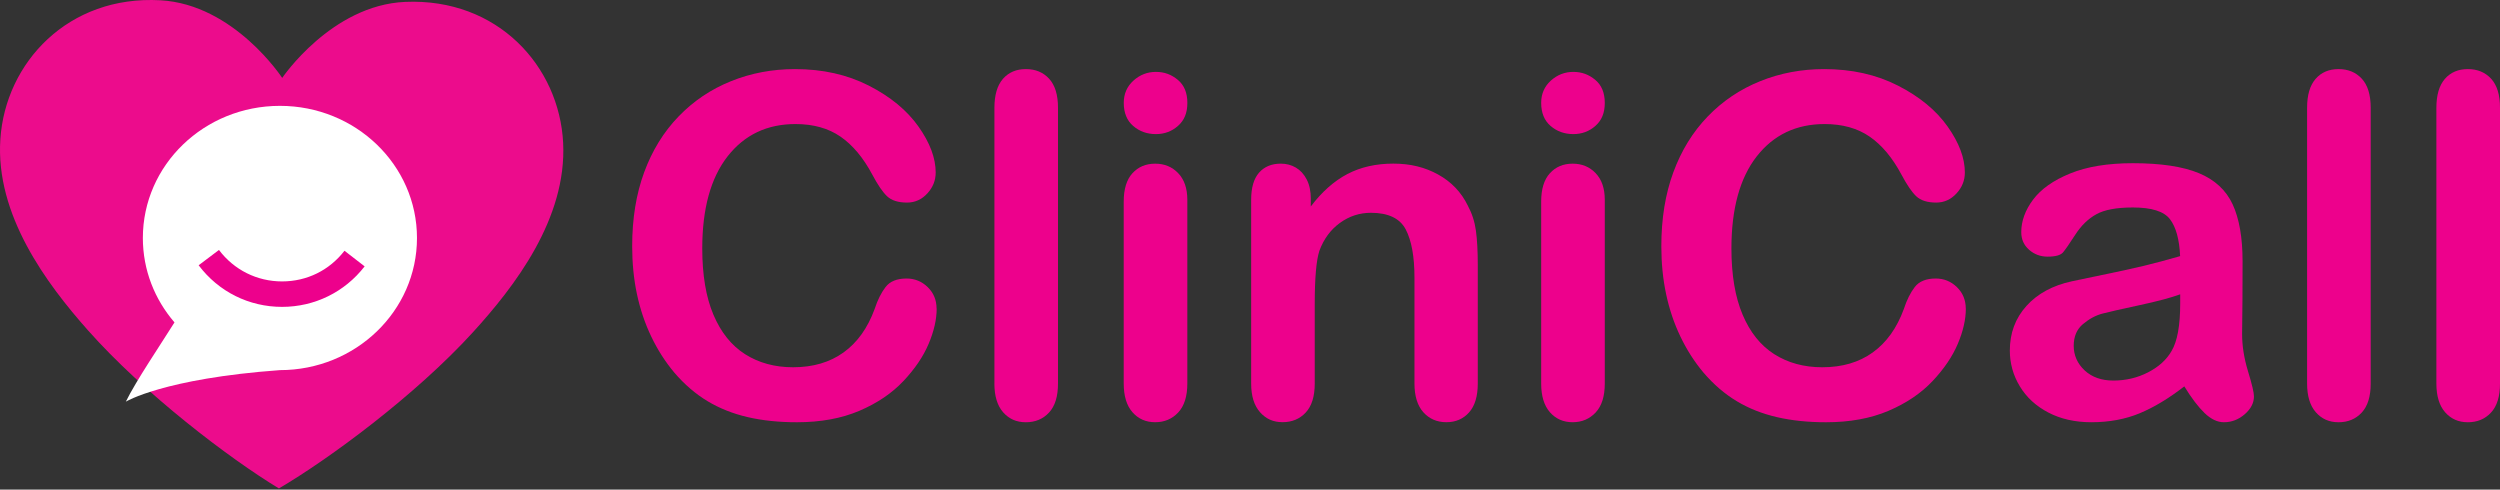
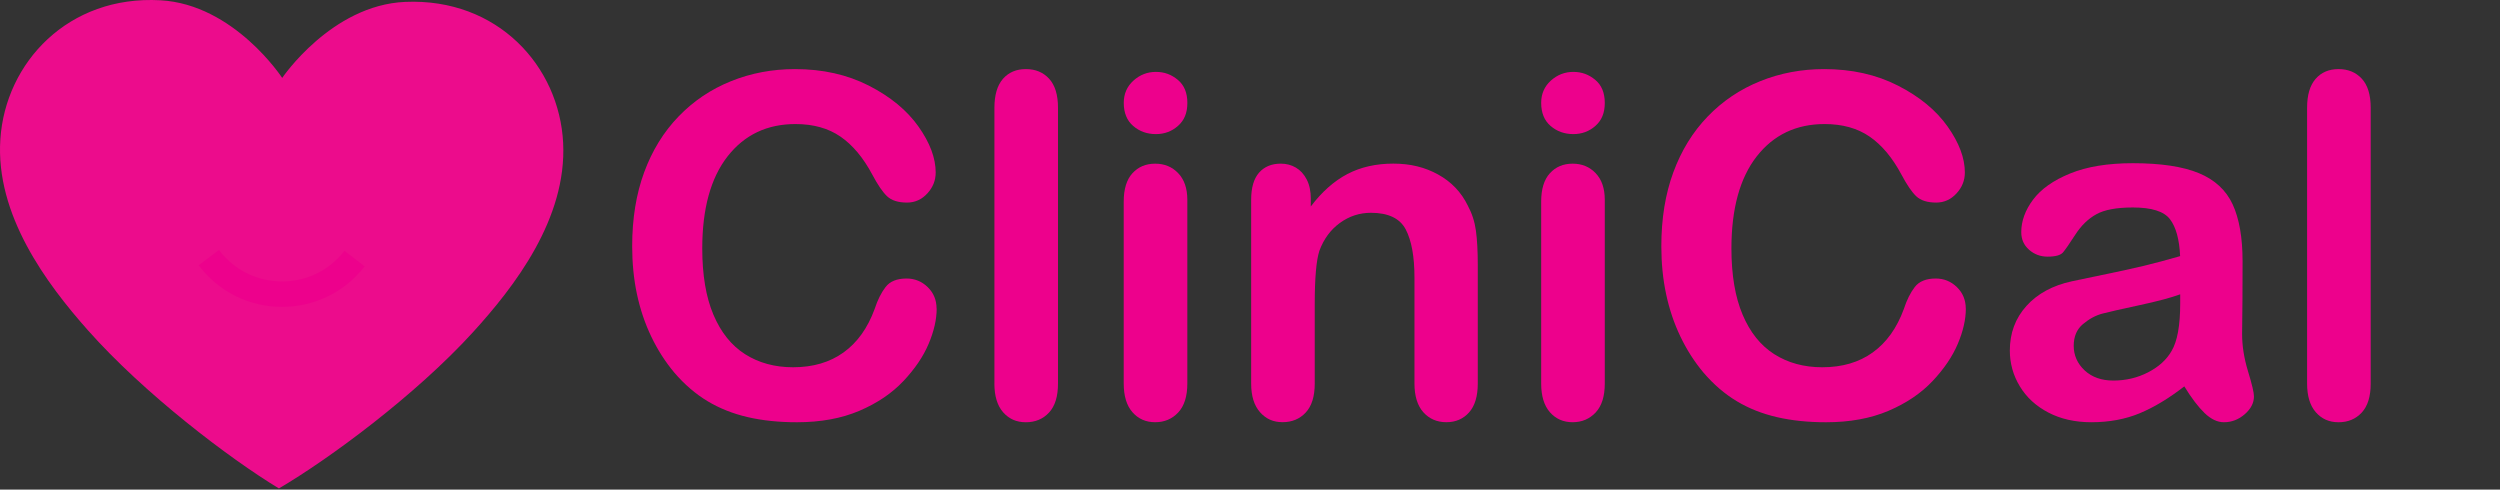
<svg xmlns="http://www.w3.org/2000/svg" width="240" height="47" viewBox="0 0 240 47" fill="none">
  <rect x="0" y="0" width="240" height="47" fill="#333333" stroke="none" />
  <g id="a">
    <g id="Group">
      <path id="Vector" d="M89.921 29.622C89.921 30.666 89.662 31.793 89.149 33.008C88.636 34.223 87.826 35.418 86.722 36.587C85.619 37.757 84.208 38.707 82.494 39.44C80.779 40.17 78.782 40.536 76.499 40.536C74.77 40.536 73.196 40.372 71.782 40.044C70.364 39.716 69.079 39.206 67.923 38.511C66.768 37.816 65.706 36.905 64.736 35.77C63.87 34.74 63.133 33.588 62.522 32.313C61.911 31.039 61.453 29.677 61.146 28.232C60.839 26.786 60.689 25.25 60.689 23.626C60.689 20.987 61.073 18.623 61.841 16.538C62.609 14.45 63.709 12.666 65.141 11.182C66.572 9.698 68.248 8.571 70.172 7.796C72.096 7.02 74.145 6.633 76.321 6.633C78.974 6.633 81.338 7.164 83.409 8.221C85.479 9.279 87.068 10.589 88.171 12.146C89.275 13.703 89.826 15.177 89.826 16.563C89.826 17.324 89.557 17.994 89.02 18.574C88.482 19.157 87.836 19.447 87.075 19.447C86.226 19.447 85.587 19.244 85.162 18.843C84.736 18.441 84.264 17.747 83.74 16.762C82.874 15.138 81.858 13.923 80.689 13.117C79.519 12.31 78.077 11.909 76.363 11.909C73.636 11.909 71.46 12.946 69.844 15.016C68.227 17.09 67.417 20.034 67.417 23.85C67.417 26.399 67.773 28.522 68.489 30.212C69.205 31.905 70.217 33.169 71.53 34.004C72.843 34.838 74.379 35.257 76.136 35.257C78.042 35.257 79.659 34.786 80.978 33.836C82.298 32.89 83.293 31.5 83.964 29.667C84.247 28.801 84.596 28.099 85.015 27.555C85.434 27.01 86.104 26.738 87.026 26.738C87.815 26.738 88.496 27.013 89.062 27.565C89.627 28.117 89.91 28.801 89.91 29.622H89.921Z" fill="#ED018C" />
      <path id="Vector_2" d="M95.464 36.825V10.344C95.464 9.122 95.737 8.197 96.281 7.572C96.826 6.947 97.559 6.633 98.485 6.633C99.41 6.633 100.154 6.944 100.719 7.562C101.285 8.18 101.568 9.108 101.568 10.344V36.825C101.568 38.061 101.281 38.989 100.705 39.608C100.133 40.225 99.389 40.536 98.481 40.536C97.573 40.536 96.861 40.215 96.299 39.576C95.74 38.937 95.461 38.019 95.461 36.825H95.464Z" fill="#ED018C" />
      <path id="Vector_3" d="M110.964 12.873C110.115 12.873 109.385 12.611 108.785 12.091C108.181 11.571 107.881 10.83 107.881 9.877C107.881 9.011 108.191 8.299 108.809 7.74C109.427 7.182 110.147 6.902 110.967 6.902C111.788 6.902 112.458 7.157 113.069 7.664C113.68 8.17 113.987 8.91 113.987 9.877C113.987 10.844 113.691 11.55 113.094 12.08C112.496 12.611 111.788 12.873 110.971 12.873H110.964ZM113.984 19.179V36.822C113.984 38.044 113.694 38.969 113.111 39.594C112.528 40.219 111.791 40.533 110.897 40.533C110.003 40.533 109.277 40.212 108.715 39.573C108.156 38.934 107.877 38.016 107.877 36.822V19.357C107.877 18.149 108.156 17.241 108.715 16.63C109.274 16.019 110 15.712 110.897 15.712C111.795 15.712 112.531 16.019 113.111 16.63C113.694 17.241 113.984 18.093 113.984 19.179Z" fill="#ED018C" />
      <path id="Vector_4" d="M125.834 19.087V19.824C126.906 18.406 128.083 17.369 129.357 16.702C130.632 16.039 132.098 15.707 133.753 15.707C135.408 15.707 136.801 16.056 138.069 16.758C139.336 17.46 140.282 18.451 140.907 19.733C141.309 20.48 141.571 21.283 141.689 22.149C141.808 23.015 141.867 24.118 141.867 25.459V36.821C141.867 38.043 141.588 38.968 141.03 39.593C140.471 40.218 139.745 40.532 138.851 40.532C137.957 40.532 137.203 40.211 136.637 39.572C136.071 38.933 135.789 38.015 135.789 36.821V26.646C135.789 24.635 135.509 23.095 134.951 22.027C134.392 20.962 133.278 20.428 131.606 20.428C130.516 20.428 129.525 20.752 128.631 21.402C127.737 22.051 127.081 22.942 126.662 24.073C126.365 24.981 126.215 26.681 126.215 29.171V36.817C126.215 38.053 125.928 38.982 125.352 39.6C124.78 40.218 124.036 40.529 123.128 40.529C122.22 40.529 121.525 40.208 120.96 39.569C120.394 38.93 120.111 38.011 120.111 36.817V19.178C120.111 18.015 120.366 17.146 120.872 16.573C121.379 16 122.074 15.71 122.953 15.71C123.491 15.71 123.973 15.836 124.406 16.091C124.839 16.346 125.185 16.727 125.446 17.233C125.708 17.739 125.838 18.357 125.838 19.09L125.834 19.087Z" fill="#ED018C" />
      <path id="Vector_5" d="M151.039 12.873C150.191 12.873 149.461 12.611 148.857 12.091C148.253 11.571 147.953 10.83 147.953 9.877C147.953 9.011 148.263 8.299 148.881 7.74C149.499 7.182 150.219 6.902 151.039 6.902C151.86 6.902 152.53 7.157 153.141 7.664C153.752 8.17 154.059 8.91 154.059 9.877C154.059 10.844 153.763 11.55 153.166 12.08C152.569 12.611 151.86 12.873 151.043 12.873H151.039ZM154.059 19.179V36.822C154.059 38.044 153.77 38.969 153.187 39.594C152.603 40.219 151.867 40.533 150.973 40.533C150.079 40.533 149.353 40.212 148.791 39.573C148.232 38.934 147.953 38.016 147.953 36.822V19.357C147.953 18.149 148.232 17.241 148.791 16.63C149.349 16.019 150.076 15.712 150.973 15.712C151.87 15.712 152.607 16.019 153.187 16.63C153.77 17.241 154.059 18.093 154.059 19.179Z" fill="#ED018C" />
      <path id="Vector_6" d="M188.72 29.622C188.72 30.666 188.462 31.793 187.948 33.008C187.435 34.223 186.625 35.418 185.522 36.587C184.418 37.757 183.008 38.707 181.293 39.44C179.579 40.17 177.582 40.536 175.298 40.536C173.57 40.536 171.995 40.372 170.581 40.044C169.164 39.716 167.879 39.206 166.723 38.511C165.567 37.816 164.506 36.905 163.535 35.77C162.669 34.74 161.933 33.588 161.321 32.313C160.71 31.039 160.253 29.677 159.946 28.232C159.639 26.786 159.488 25.25 159.488 23.626C159.488 20.987 159.872 18.623 160.641 16.538C161.409 14.45 162.509 12.666 163.94 11.182C165.372 9.698 167.048 8.571 168.972 7.796C170.895 7.02 172.945 6.633 175.12 6.633C177.774 6.633 180.138 7.164 182.208 8.221C184.279 9.279 185.867 10.589 186.971 12.146C188.074 13.703 188.626 15.177 188.626 16.563C188.626 17.324 188.357 17.994 187.819 18.574C187.282 19.157 186.636 19.447 185.874 19.447C185.026 19.447 184.387 19.244 183.961 18.843C183.535 18.441 183.064 17.747 182.54 16.762C181.674 15.138 180.658 13.923 179.488 13.117C178.319 12.31 176.877 11.909 175.162 11.909C172.435 11.909 170.26 12.946 168.643 15.016C167.027 17.09 166.217 20.034 166.217 23.85C166.217 26.399 166.576 28.522 167.292 30.212C168.008 31.905 169.02 33.169 170.333 34.004C171.646 34.838 173.182 35.257 174.939 35.257C176.849 35.257 178.462 34.786 179.782 33.836C181.101 32.89 182.097 31.5 182.767 29.667C183.05 28.801 183.399 28.099 183.818 27.555C184.237 27.01 184.907 26.738 185.829 26.738C186.618 26.738 187.299 27.013 187.865 27.565C188.43 28.117 188.713 28.801 188.713 29.622H188.72Z" fill="#ED018C" />
      <path id="Vector_7" d="M209.697 37.089C208.22 38.238 206.792 39.097 205.413 39.673C204.034 40.245 202.487 40.535 200.773 40.535C199.208 40.535 197.833 40.224 196.646 39.606C195.458 38.988 194.547 38.15 193.905 37.089C193.262 36.031 192.944 34.882 192.944 33.646C192.944 31.977 193.475 30.553 194.533 29.376C195.591 28.199 197.044 27.407 198.894 27.005C199.282 26.914 200.242 26.715 201.778 26.401C203.315 26.087 204.631 25.801 205.724 25.539C206.817 25.277 208.007 24.963 209.292 24.589C209.219 22.979 208.894 21.799 208.318 21.045C207.745 20.291 206.555 19.917 204.75 19.917C203.199 19.917 202.033 20.134 201.251 20.567C200.469 21 199.798 21.649 199.24 22.512C198.681 23.377 198.287 23.947 198.056 24.222C197.826 24.498 197.33 24.638 196.569 24.638C195.884 24.638 195.291 24.418 194.792 23.978C194.292 23.538 194.041 22.976 194.041 22.288C194.041 21.216 194.421 20.172 195.183 19.156C195.944 18.143 197.127 17.309 198.737 16.653C200.347 15.996 202.351 15.668 204.753 15.668C207.438 15.668 209.547 15.986 211.083 16.618C212.62 17.253 213.702 18.255 214.338 19.624C214.969 20.996 215.287 22.815 215.287 25.081C215.287 26.513 215.284 27.728 215.277 28.727C215.27 29.725 215.259 30.835 215.242 32.057C215.242 33.206 215.43 34.404 215.811 35.647C216.192 36.893 216.38 37.693 216.38 38.053C216.38 38.678 216.087 39.25 215.497 39.764C214.907 40.277 214.24 40.535 213.496 40.535C212.871 40.535 212.25 40.242 211.639 39.652C211.027 39.062 210.378 38.21 209.694 37.092L209.697 37.089ZM209.296 28.255C208.402 28.583 207.099 28.929 205.392 29.296C203.685 29.662 202.504 29.931 201.848 30.102C201.192 30.273 200.567 30.608 199.97 31.108C199.372 31.607 199.076 32.305 199.076 33.199C199.076 34.093 199.425 34.91 200.127 35.56C200.828 36.209 201.743 36.534 202.878 36.534C204.086 36.534 205.2 36.268 206.223 35.741C207.243 35.214 207.993 34.53 208.472 33.695C209.023 32.77 209.299 31.251 209.299 29.132V28.259L209.296 28.255Z" fill="#ED018C" />
      <path id="Vector_8" d="M221.481 36.825V10.344C221.481 9.122 221.753 8.197 222.298 7.572C222.842 6.947 223.576 6.633 224.501 6.633C225.426 6.633 226.17 6.944 226.739 7.562C227.305 8.18 227.587 9.108 227.587 10.344V36.825C227.587 38.061 227.301 38.989 226.725 39.608C226.152 40.225 225.409 40.536 224.501 40.536C223.593 40.536 222.881 40.215 222.319 39.576C221.76 38.937 221.481 38.019 221.481 36.825Z" fill="#ED018C" />
-       <path id="Vector_9" d="M233.893 36.825V10.344C233.893 9.122 234.166 8.197 234.71 7.572C235.255 6.947 235.988 6.633 236.914 6.633C237.839 6.633 238.583 6.944 239.152 7.562C239.717 8.18 240 9.108 240 10.344V36.825C240 38.061 239.714 38.989 239.138 39.608C238.565 40.225 237.821 40.536 236.914 40.536C236.006 40.536 235.293 40.215 234.731 39.576C234.173 38.937 233.893 38.019 233.893 36.825Z" fill="#ED018C" />
    </g>
    <g id="Group_2">
      <path id="Vector_10" d="M27.093 7.478C27.093 7.478 31.817 0.484 38.901 0.181C47.77 -0.2 53.692 6.357 54.062 13.71C54.428 20.98 49.414 27.502 45.371 31.929C39.876 37.949 31.604 44.059 26.775 46.89C21.995 43.996 13.822 37.778 8.424 31.688C4.454 27.209 -0.455 20.62 0.034 13.358C0.523 6.008 6.549 -0.472 15.407 0.027C22.484 0.425 27.093 7.481 27.093 7.481V7.478Z" fill="#EC0C8C" />
-       <path id="Vector_11" d="M26.87 10.162C19.604 10.162 13.714 15.839 13.714 22.847C13.714 25.93 14.855 28.751 16.751 30.951C15.411 33.088 13.05 36.576 12.08 38.559C12.08 38.559 15.721 36.342 26.873 35.532C34.139 35.532 40.03 29.855 40.03 22.847C40.03 15.839 34.139 10.162 26.873 10.162H26.87Z" fill="white" />
      <path id="Vector_12" d="M27.076 29.46C23.902 29.46 20.983 28.005 19.07 25.466L21.021 23.996C22.467 25.916 24.677 27.016 27.076 27.016C29.474 27.016 31.622 25.944 33.071 24.073L35.005 25.571C33.092 28.043 30.201 29.46 27.079 29.46H27.076Z" fill="#ED018C" />
    </g>
  </g>
</svg>